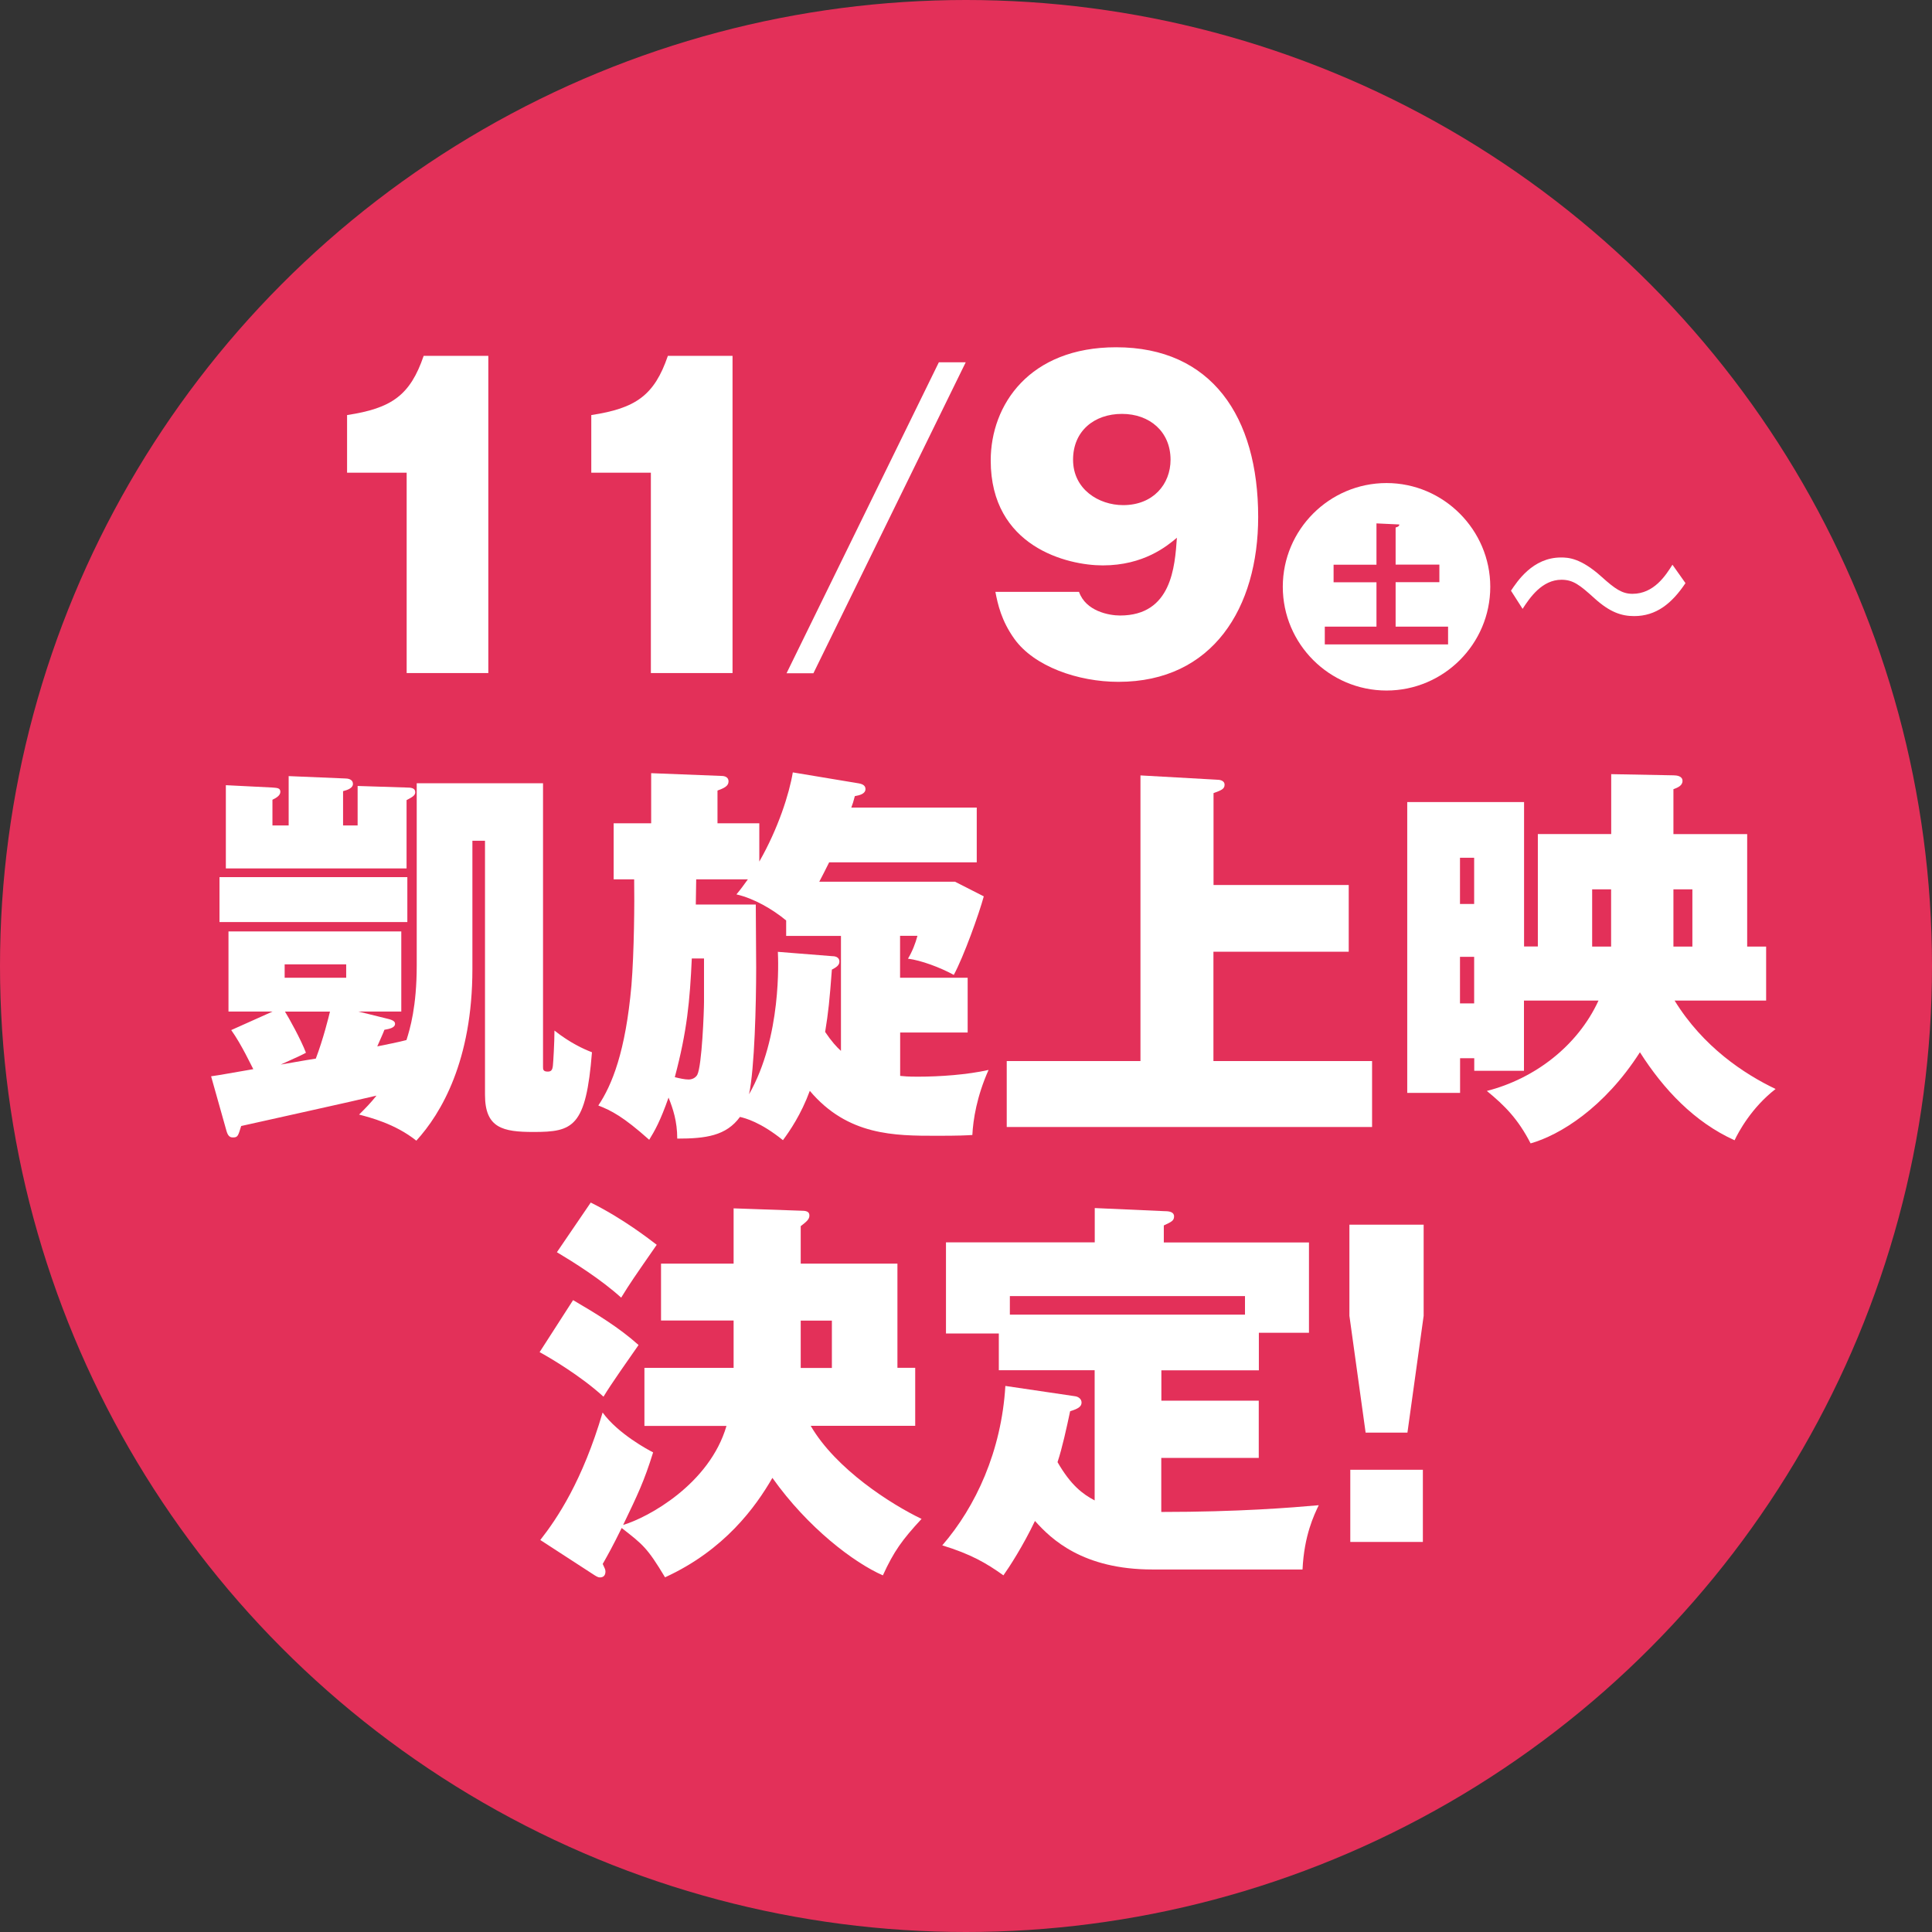
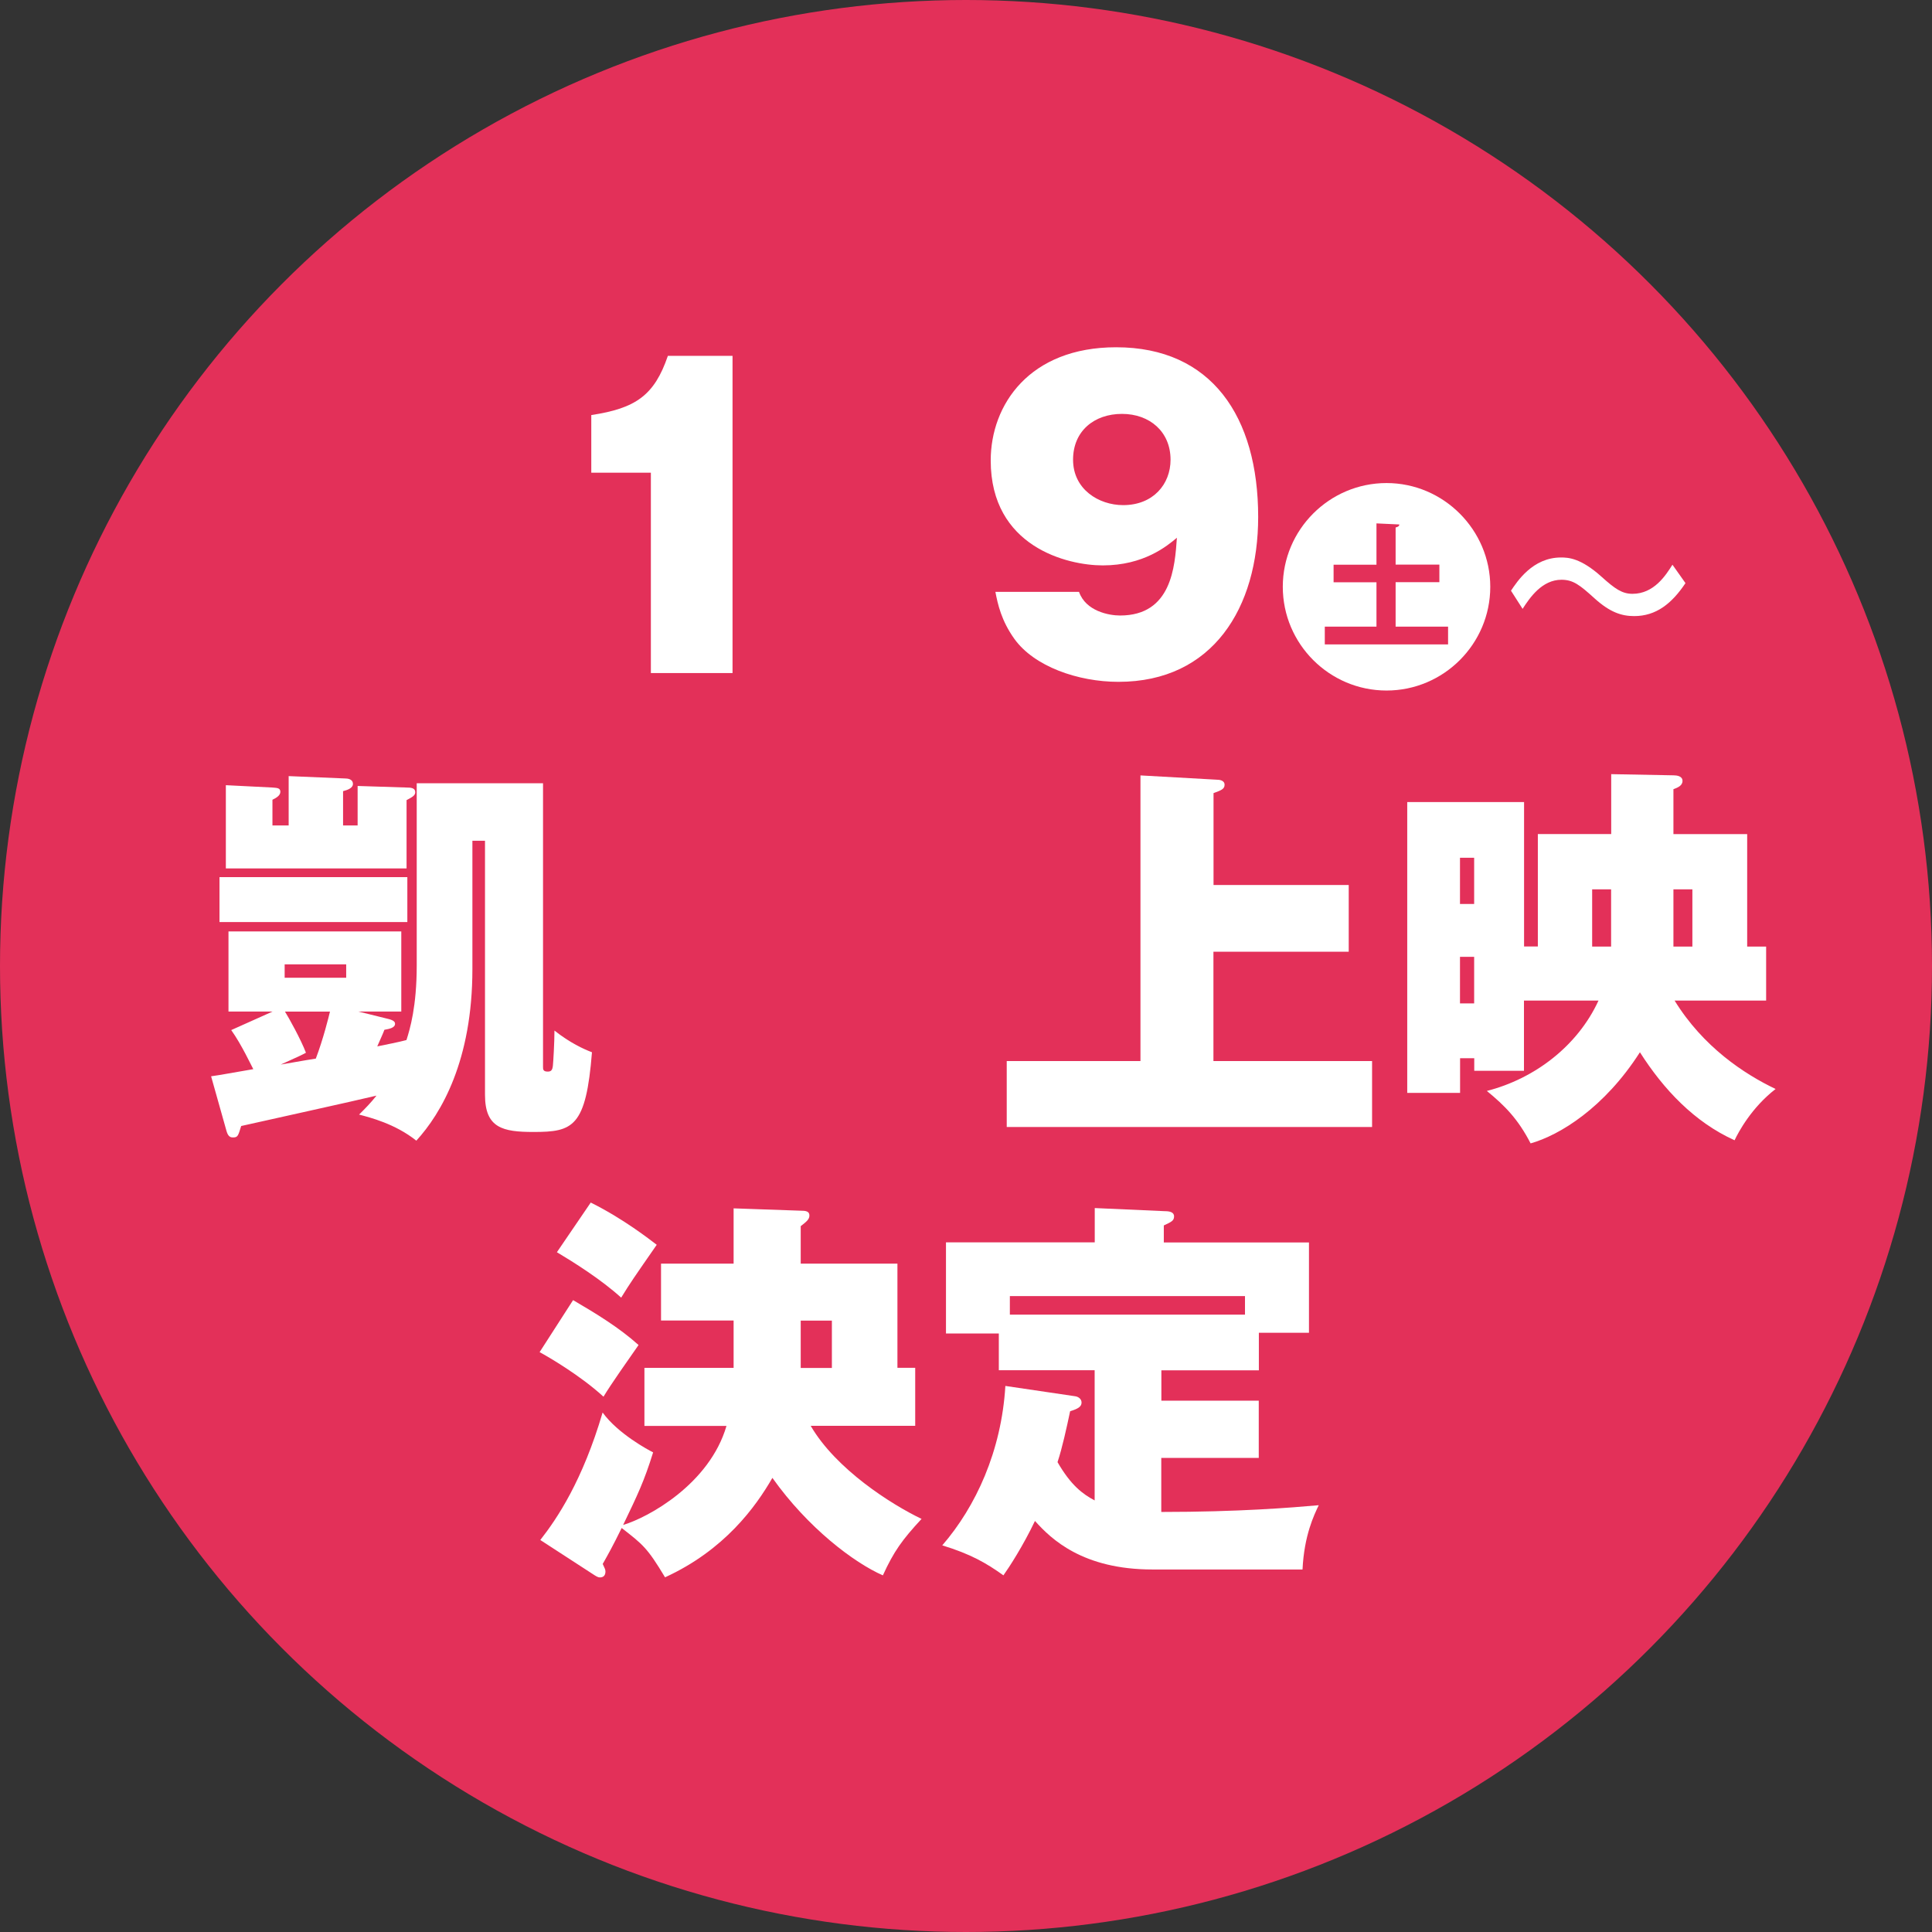
<svg xmlns="http://www.w3.org/2000/svg" id="a" viewBox="0 0 197.78 197.78">
  <rect x="0" y="0" width="197.78" height="197.78" fill="#333333" stroke="none" />
  <defs>
    <style>.c{fill:#fff;}.d{fill:#e33059;}</style>
  </defs>
  <g id="b">
    <circle class="d" cx="98.89" cy="98.89" r="98.89" />
  </g>
-   <path class="c" d="M41.63,68.91v-20.52h-6.1v-5.9c4.56-.69,6.46-2.02,7.84-6.06h6.62v32.47h-8.36Z" />
  <path class="c" d="M66.63,68.91v-20.52h-6.1v-5.9c4.56-.69,6.46-2.02,7.84-6.06h6.62v32.47h-8.36Z" />
-   <path class="c" d="M98.86,37.09l-15.59,31.83h-2.75l15.59-31.83s2.75,0,2.75,0Z" />
  <path class="c" d="M110.46,60.59c.69,1.98,3.07,2.42,4.2,2.42,5.29,0,5.61-5.01,5.82-7.96-1.01.85-3.39,2.83-7.59,2.83-3.63,0-11.47-1.9-11.47-10.74,0-5.7,3.96-11.59,12.84-11.59,9.77,0,14.54,7.11,14.54,17.37,0,9.29-4.64,16.88-14.3,16.88-4.16,0-8.64-1.58-10.66-4.4-1.33-1.86-1.7-3.55-1.94-4.81h8.56ZM109.85,47.06c0,3.03,2.63,4.65,5.13,4.65,3.07,0,4.85-2.14,4.85-4.65,0-2.87-2.14-4.69-4.97-4.69s-5.01,1.74-5.01,4.69Z" />
  <path class="c" d="M172.54,59.7c-1.4,2.09-3,3.37-5.25,3.37-1.3,0-2.49-.4-4.05-1.81-1.51-1.37-2.19-1.91-3.39-1.91-1.98,0-3.23,1.81-3.98,2.98l-1.19-1.86c.63-.93,2.21-3.4,5.12-3.4.74,0,2.02.05,4.16,1.98,1.37,1.23,2.09,1.74,3.16,1.74,2.19,0,3.4-1.88,4.09-2.98l1.33,1.88h0Z" />
  <path class="c" d="M42.67,80.18h12.92v29.04c0,.24,0,.48.48.48.36,0,.48-.16.53-.61.04-.36.16-2.38.16-3.59,1.58,1.25,2.99,1.9,3.84,2.22-.61,7.67-1.94,8.16-5.98,8.16-3.15,0-4.97-.4-4.97-3.8v-26.01h-1.29v13.13c0,9.37-3.19,14.78-5.74,17.57-2.18-1.74-4.77-2.38-5.86-2.67.69-.69,1.17-1.17,1.78-1.94-2.18.53-11.92,2.67-13.85,3.11-.32,1.05-.36,1.17-.85,1.17-.2,0-.48-.04-.65-.65l-1.58-5.61c1.13-.16,1.45-.24,4.32-.73-.16-.28-1.21-2.54-2.26-4l4.24-1.9h-4.52v-8.2h17.69v8.2h-4.4l2.95.73c.73.16.81.36.81.53,0,.4-.57.52-1.09.61-.16.44-.24.57-.73,1.7.81-.16,2.38-.48,2.99-.65.36-1.13,1.05-3.43,1.05-7.63v-18.66h.01ZM41.7,89.79v4.6h-19.23v-4.6h19.23ZM29.54,79.45l5.74.24c.28,0,.85.04.85.57,0,.4-.52.61-1.01.73v3.51h1.49v-4.04l5.01.16c.44,0,.89.04.89.48,0,.36-.36.52-.89.81v6.99h-18.5v-8.52l4.77.24c.48.04.81.04.81.44s-.48.65-.81.81v2.63h1.66v-5.05h-.01ZM29.18,103.57c.36.57,1.62,2.83,2.14,4.2-.36.2-.61.32-2.58,1.21,2.75-.48,3.07-.53,3.59-.61.77-2.02,1.33-4.32,1.45-4.81h-4.6,0ZM29.14,98.72v1.37h6.3v-1.37h-6.3Z" />
-   <path class="c" d="M92.15,100.09h6.91v5.61h-6.91v4.44c.4.04.73.08,1.82.08,2.26,0,5.05-.2,7.23-.69-1.21,2.71-1.58,5.09-1.66,6.66-.65.04-1.33.08-3.63.08-4.32,0-9.13,0-13.01-4.6-.89,2.42-2.06,4.12-2.75,5.05-2.3-1.86-3.88-2.26-4.4-2.38-1.41,1.94-3.51,2.22-6.42,2.22,0-1.78-.44-3.07-.89-4.2-.85,2.42-1.41,3.39-1.98,4.32-2.67-2.38-3.88-2.99-5.21-3.51,1.41-2.1,2.79-5.53,3.39-12.28.28-3.43.32-8.56.28-10.87h-2.1v-5.74h3.84v-5.13l7.15.28c.16,0,.77,0,.77.57,0,.48-.48.69-1.13.93v3.35h4.28v3.92c1.94-3.39,3.07-6.95,3.43-9.13l6.79,1.13c.16.04.65.12.65.57,0,.52-.65.65-1.09.73-.16.61-.2.73-.36,1.17h12.84v5.61h-15.11c-.4.81-.69,1.37-1.01,1.98h13.89l2.95,1.5c-.48,1.78-2.06,6.18-3.07,8.04-1.41-.77-3.35-1.49-4.69-1.66.44-.73.77-1.58.97-2.34h-1.78v4.28h.01ZM70.82,98.11c-.2,4.36-.48,7.43-1.74,12.16.48.12,1.01.24,1.41.24s.73-.2.89-.48c.48-.93.69-6.54.69-7.51v-4.4h-1.25ZM86.09,95.81h-5.61v-1.58c-1.41-1.17-3.31-2.26-5.09-2.67.48-.57.69-.89,1.17-1.54h-5.29c0,.36-.04,2.18-.04,2.58h6.14c0,.93.04,5.45.04,6.46,0,3.67-.16,10.3-.73,12.96,3.35-5.86,2.99-13.77,2.95-14.58l5.53.44c.24,0,.77.04.77.57,0,.4-.4.61-.77.81-.24,3.19-.36,4.36-.69,6.38.65.97,1.21,1.58,1.62,1.94v-11.79.02Z" />
  <path class="c" d="M138.07,90.6v6.83h-13.85v11.19h16.24v6.75h-37.4v-6.75h13.69v-29.24l7.84.44c.2,0,.77.04.77.52,0,.44-.36.57-1.13.85v9.41h13.85-.01Z" />
  <path class="c" d="M164.93,79.25l6.38.12c.36,0,.93.08.93.57s-.49.69-.93.85v4.6h7.55v11.51h1.94v5.53h-9.37c2.91,4.73,7.11,7.51,10.34,9.05-2.46,1.9-3.8,4.4-4.2,5.25-4.12-1.86-7.27-5.21-9.69-9.01-3.64,5.69-8.2,8.48-11.19,9.33-1.29-2.5-2.62-3.84-4.48-5.37,4.89-1.25,9.29-4.6,11.43-9.25h-7.63v7.19h-5.09v-1.29h-1.45v3.55h-5.41v-29.77h11.96v14.78h1.41v-11.51h7.51v-6.14h-.01ZM150.91,92.54v-4.73h-1.45v4.73h1.45ZM149.46,97.95v4.77h1.45v-4.77h-1.45ZM164.93,91.04h-1.94v5.86h1.94v-5.86ZM171.31,96.9h1.94v-5.86h-1.94v5.86Z" />
  <path class="c" d="M58.66,133.09c2.34,1.37,4.69,2.79,6.71,4.6-1.01,1.45-2.79,3.96-3.59,5.29-2.38-2.18-5.65-4.08-6.54-4.56l3.43-5.33h-.01ZM65.97,145.97v-5.94h9.13v-4.85h-7.43v-5.82h7.43v-5.66l6.87.24c.48,0,.89.04.89.49,0,.4-.32.65-.89,1.09v3.84h9.9v10.66h1.82v5.94h-10.7c2.58,4.44,8.24,8.04,11.35,9.53-1.98,2.14-2.83,3.31-3.96,5.78-2.95-1.29-7.67-4.85-11.31-9.98-1.7,2.95-4.89,7.39-10.99,10.18-1.82-3.03-2.26-3.35-4.44-5.05-.89,1.82-1.41,2.75-1.94,3.68.2.44.28.57.28.77,0,.4-.2.61-.57.61-.16,0-.32-.08-.57-.24l-5.53-3.59c1.74-2.22,4.32-6.06,6.38-13.05,1.58,2.18,4.69,3.84,5.17,4.08-.93,2.99-1.58,4.32-3.07,7.43,2.58-.77,8.85-4.2,10.58-10.14h-8.4ZM60.48,123.11c3.35,1.66,6.06,3.8,6.75,4.32-2.38,3.43-2.67,3.84-3.64,5.41-2.1-1.9-4.89-3.64-6.58-4.65l3.47-5.09h0ZM85.16,140.04v-4.85h-3.19v4.85h3.19Z" />
  <path class="c" d="M118.88,143.39h9.98v5.86h-9.98v5.53c7.92,0,13.29-.44,16.12-.69-.48,1.01-1.49,3.07-1.66,6.58h-15.35c-7.15,0-10.38-3.11-12.04-4.97-1.21,2.54-2.63,4.73-3.23,5.57-1.74-1.25-3.35-2.18-6.26-3.07,3.43-3.96,6.06-9.65,6.46-16.32l7.11,1.05c.36.04.69.28.69.65,0,.44-.4.65-1.17.89-.36,1.7-.81,3.76-1.29,5.21,1.37,2.38,2.58,3.27,3.8,3.92v-13.33h-9.81v-3.76h-5.41v-9.33h15.23v-3.51l7.19.32c.44,0,.93.08.93.53s-.28.57-1.05.93v1.74h14.86v9.25h-5.13v3.84h-9.98v3.11h0ZM127.45,134.58v-1.9h-24.07v1.9h24.07Z" />
-   <path class="c" d="M145.74,125.37v9.33l-1.66,11.96h-4.28l-1.66-11.96v-9.33h7.6ZM138.23,150.46h7.43v7.39h-7.43v-7.39Z" />
  <path class="c" d="M152.56,60.07c0,5.85-4.77,10.62-10.62,10.62s-10.62-4.77-10.62-10.62,4.77-10.62,10.62-10.62,10.62,4.81,10.62,10.62ZM142.87,64.14v-4.54h4.48v-1.8h-4.48v-3.8c.27-.07.38-.16.38-.31l-2.34-.11v4.23h-4.39v1.8h4.39v4.54h-5.29v1.82h12.62v-1.82h-5.38Z" />
</svg>